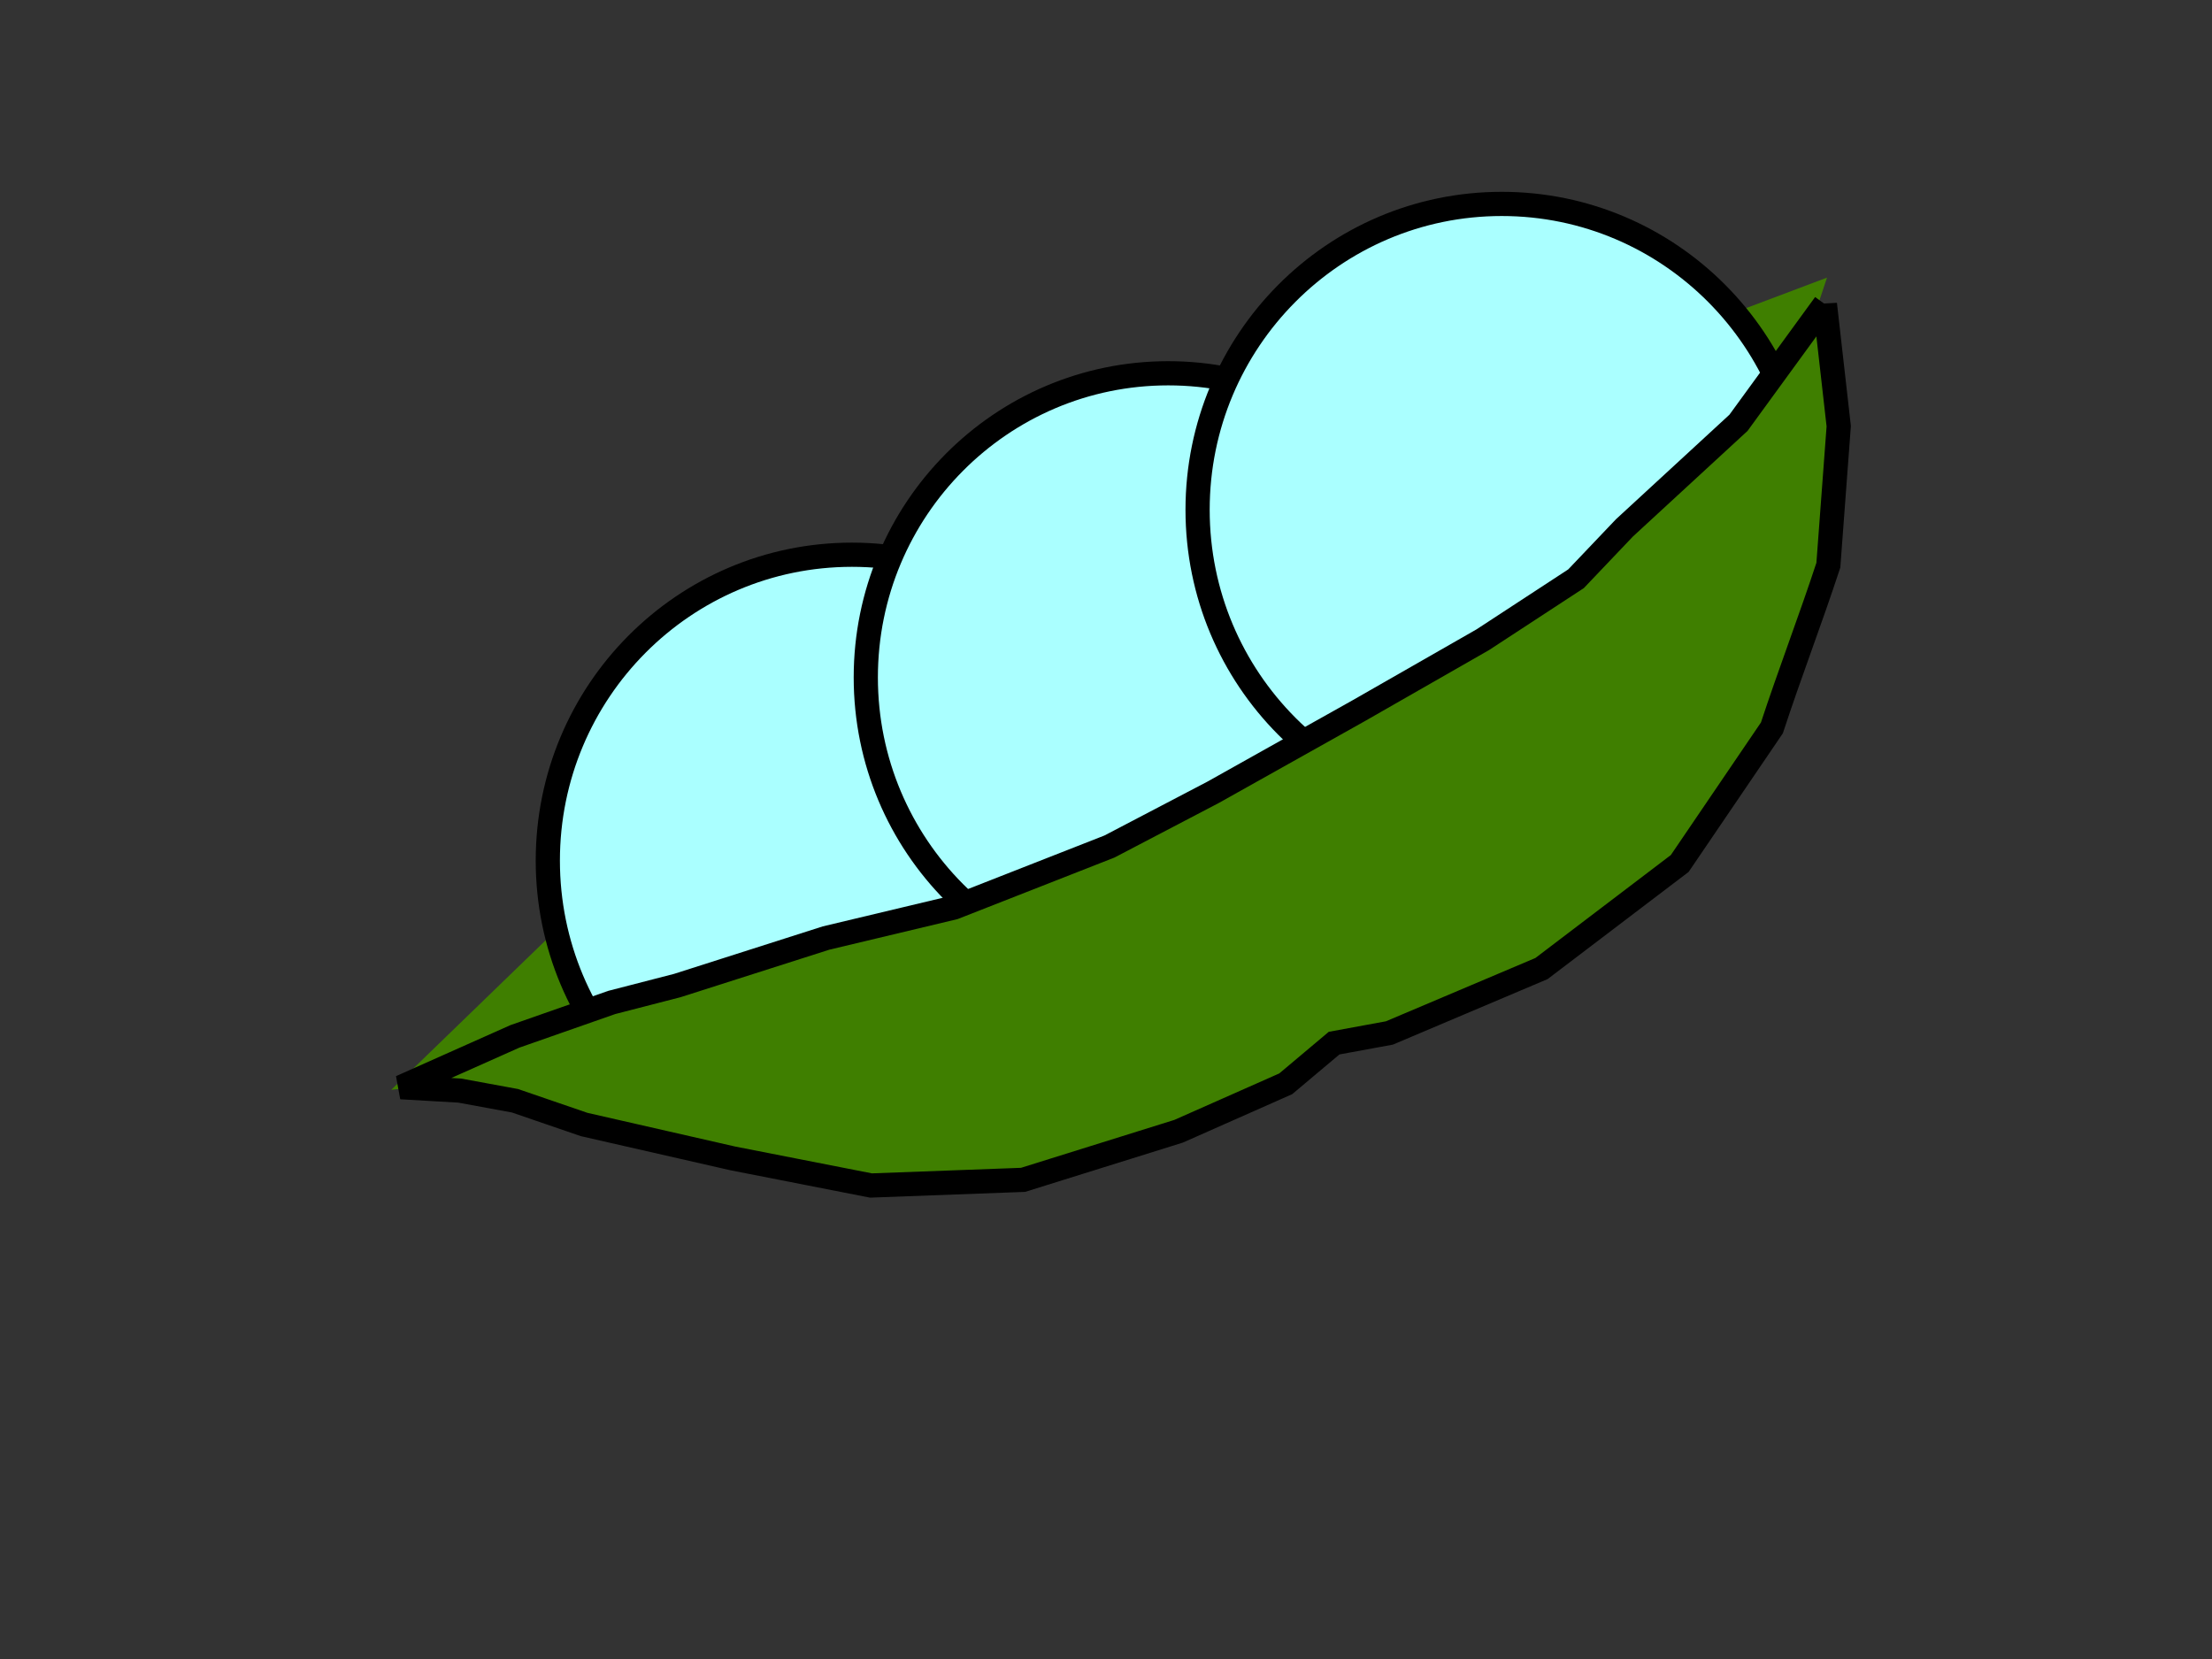
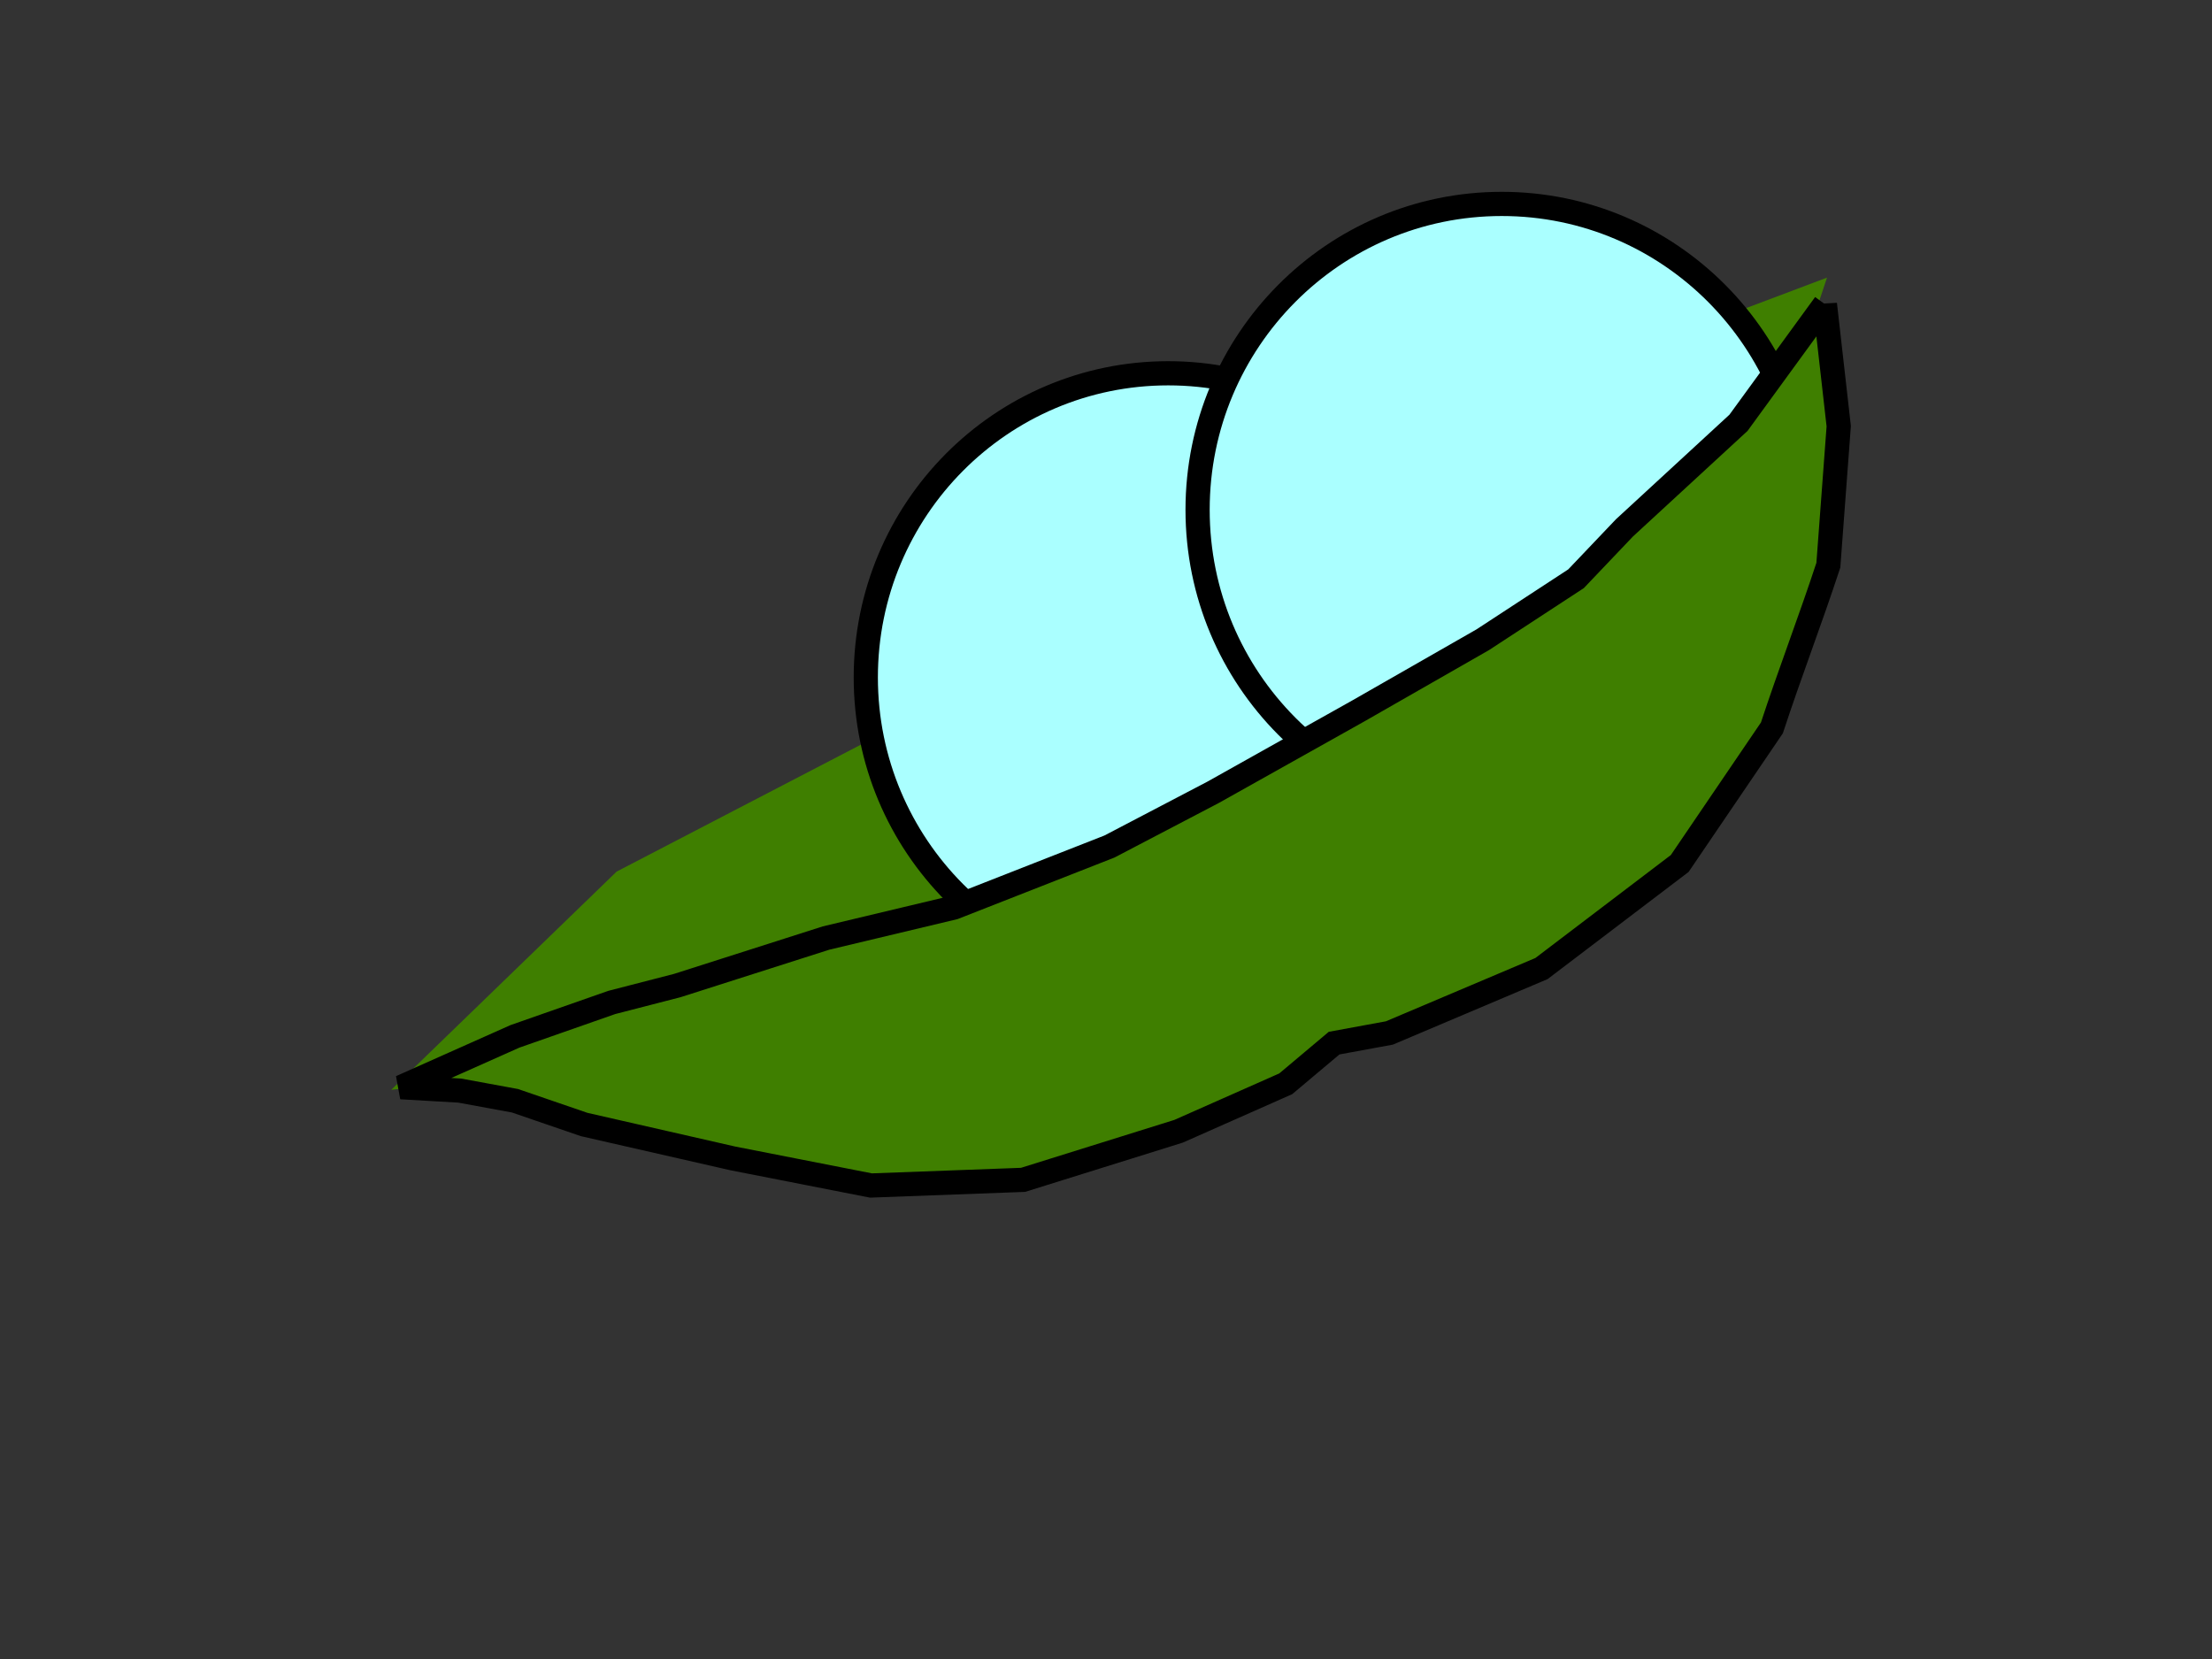
<svg xmlns="http://www.w3.org/2000/svg" width="640" height="480">
  <rect width="100%" height="100%" fill="#333333" stroke="none" />
  <title>PEA POD</title>
  <g>
    <title>Layer 1</title>
    <path id="svg_15" d="m116,314l63,-61l279,-145l69,-26l-51,153l-315,74l-45,5z" stroke-width="2" stroke="#3f7f00" fill="#3f7f00" />
-     <ellipse id="svg_6" ry="88.5" rx="88" cy="249" cx="246.5" stroke-width="7" stroke="#000000" fill="#aaffff" />
    <ellipse rx="24.667" id="svg_21" cy="198" cx="204" stroke="#191919" fill="#ffffff" />
    <ellipse id="svg_4" ry="88" rx="87.5" cy="196" cx="338" stroke-width="7" stroke="#000000" fill="#aaffff" />
    <ellipse ry="88.5" rx="88" cy="147.5" cx="434.5" stroke-width="7" stroke="#000000" fill="#aaffff" id="svg_1" />
    <path id="svg_13" d="m528,88l4,35.308l-3,40.212c-5.222,15.91 -11.111,31.167 -16.333,47.077l-26.667,39.231l-40,30.404l-44,18.635l-16,2.942l-14,11.769l-31,13.731l-45,14.058l-44,1.635l-40,-7.846l-43,-9.808l-20,-6.865l-16,-2.942l-17,-0.981l33,-14.712l28,-9.808l19,-4.904l43,-13.731l37,-8.827l45,-17.654l30,-15.692l42,-23.538l36,-20.596l27,-17.654l14,-14.712l33,-30.404l25,-34.327z" stroke-width="7" stroke="#000000" fill="#3f7f00" />
  </g>
</svg>